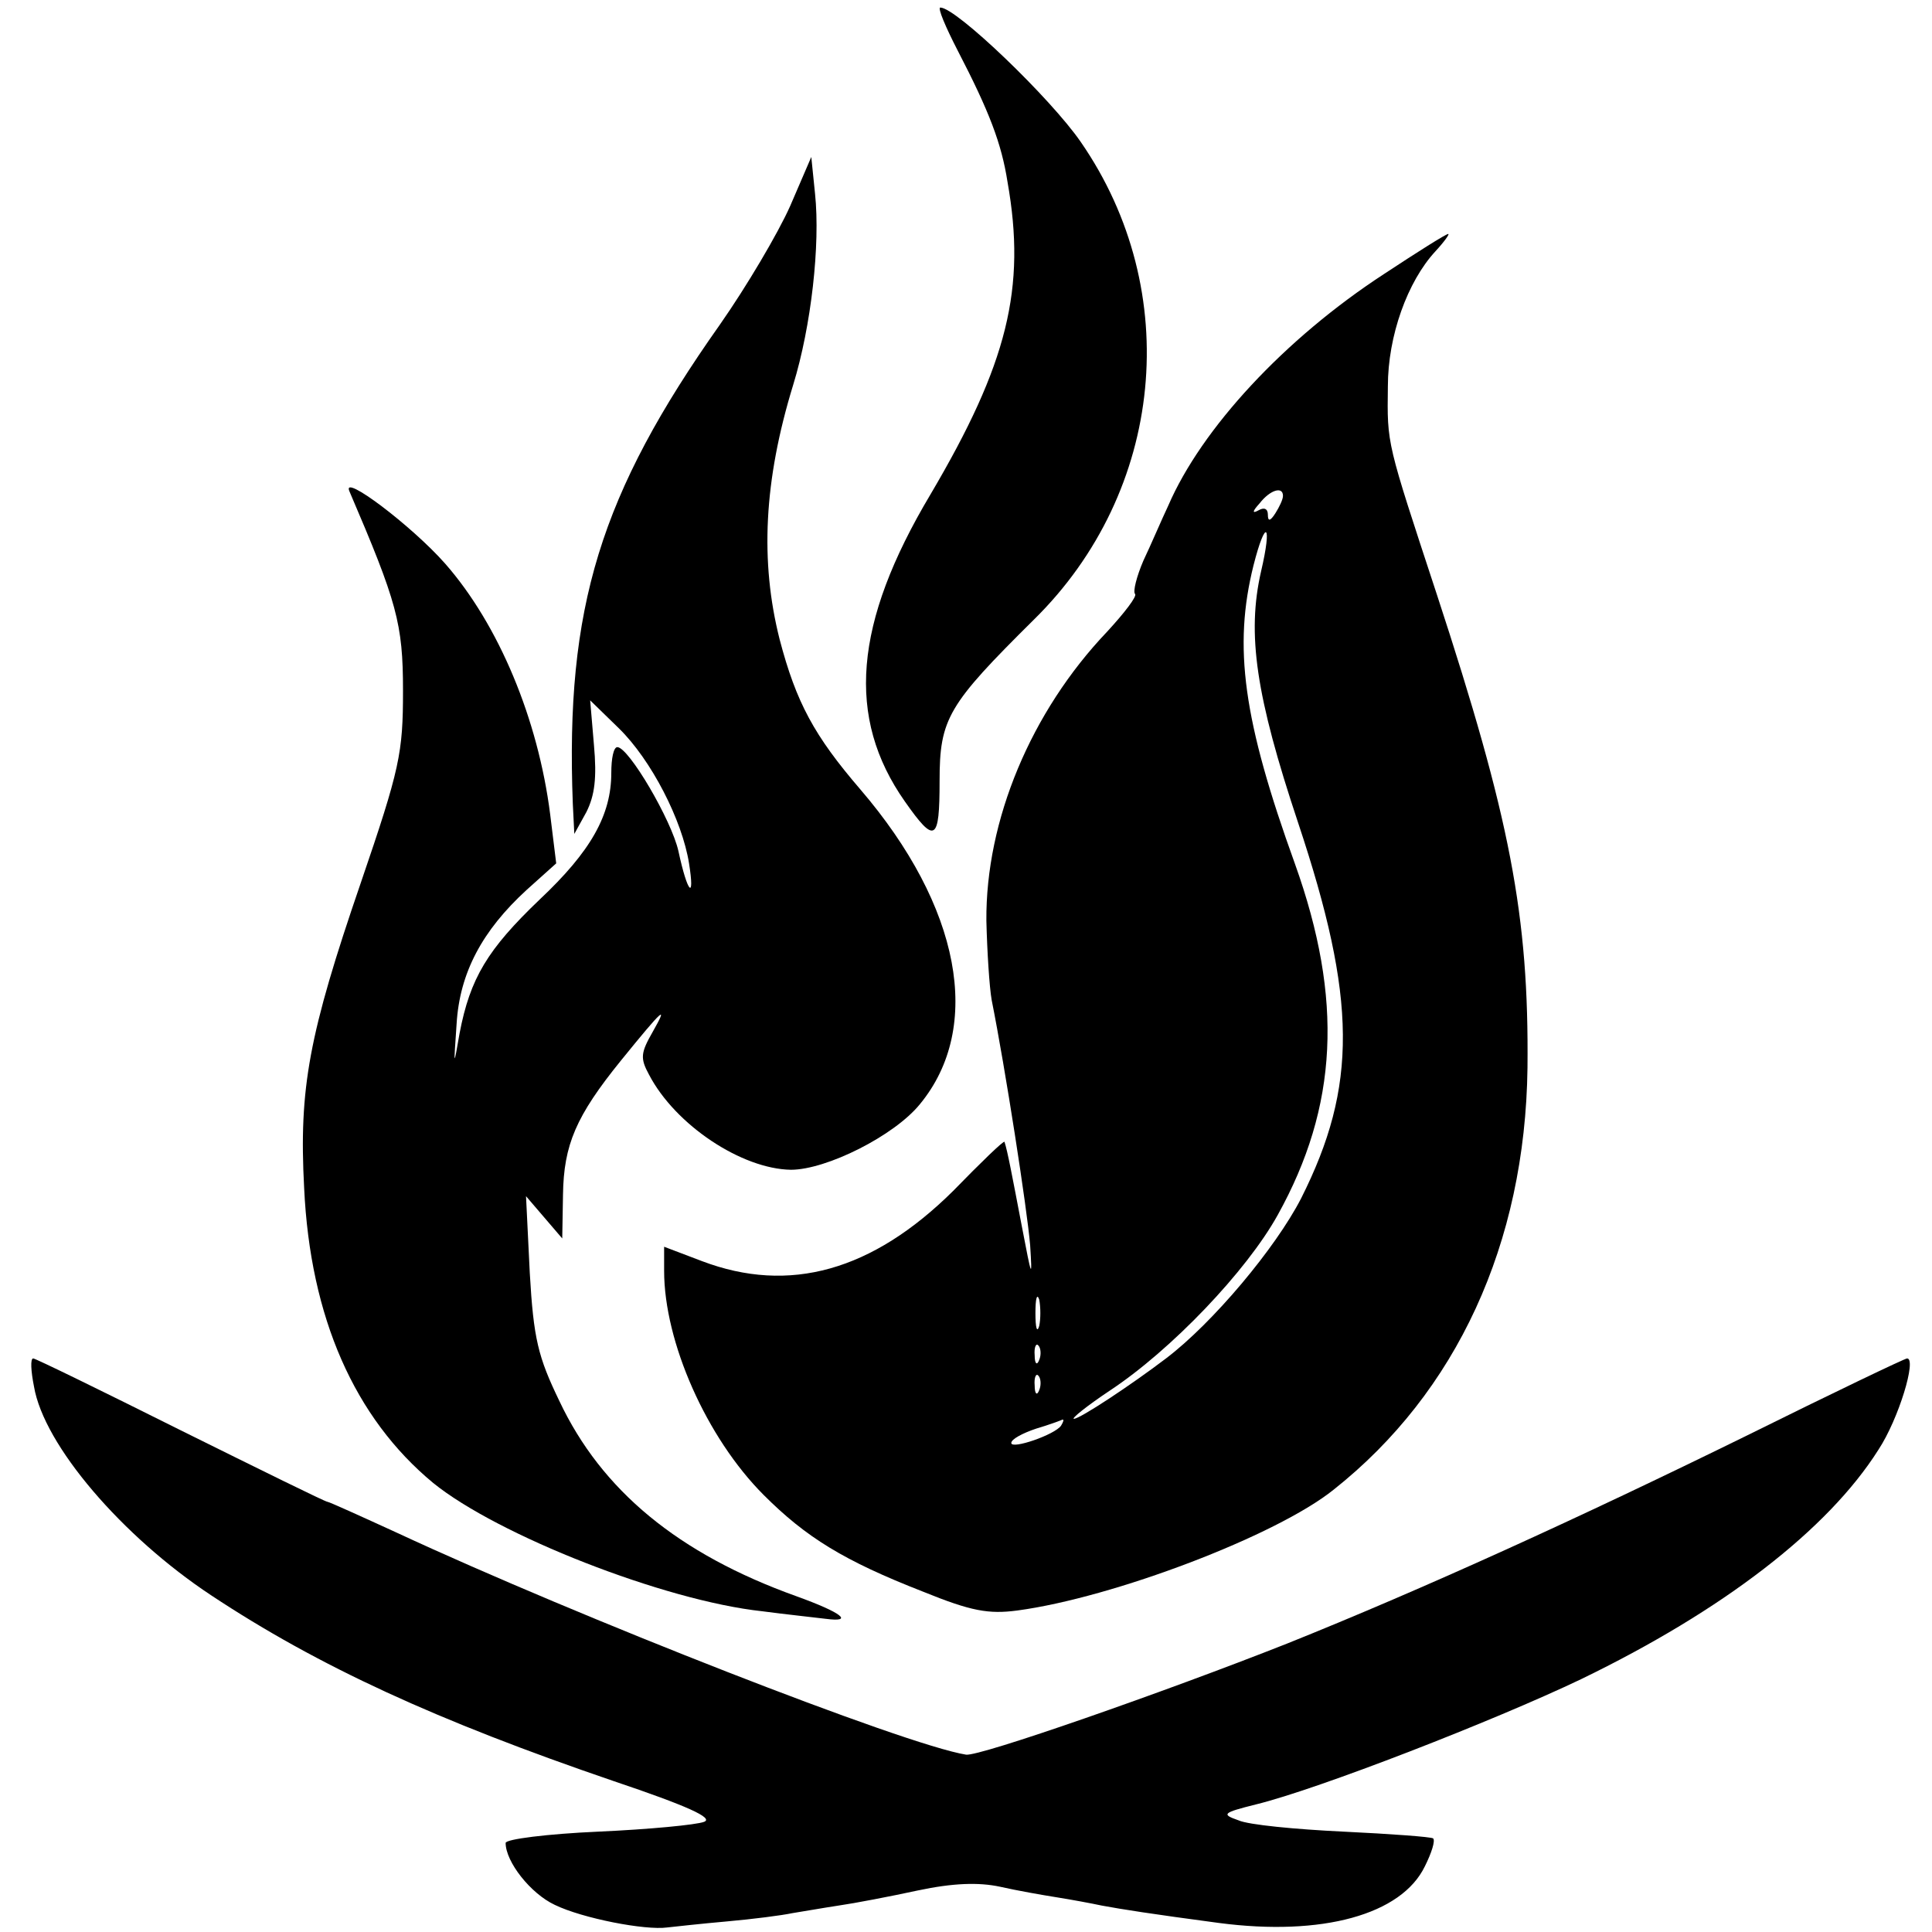
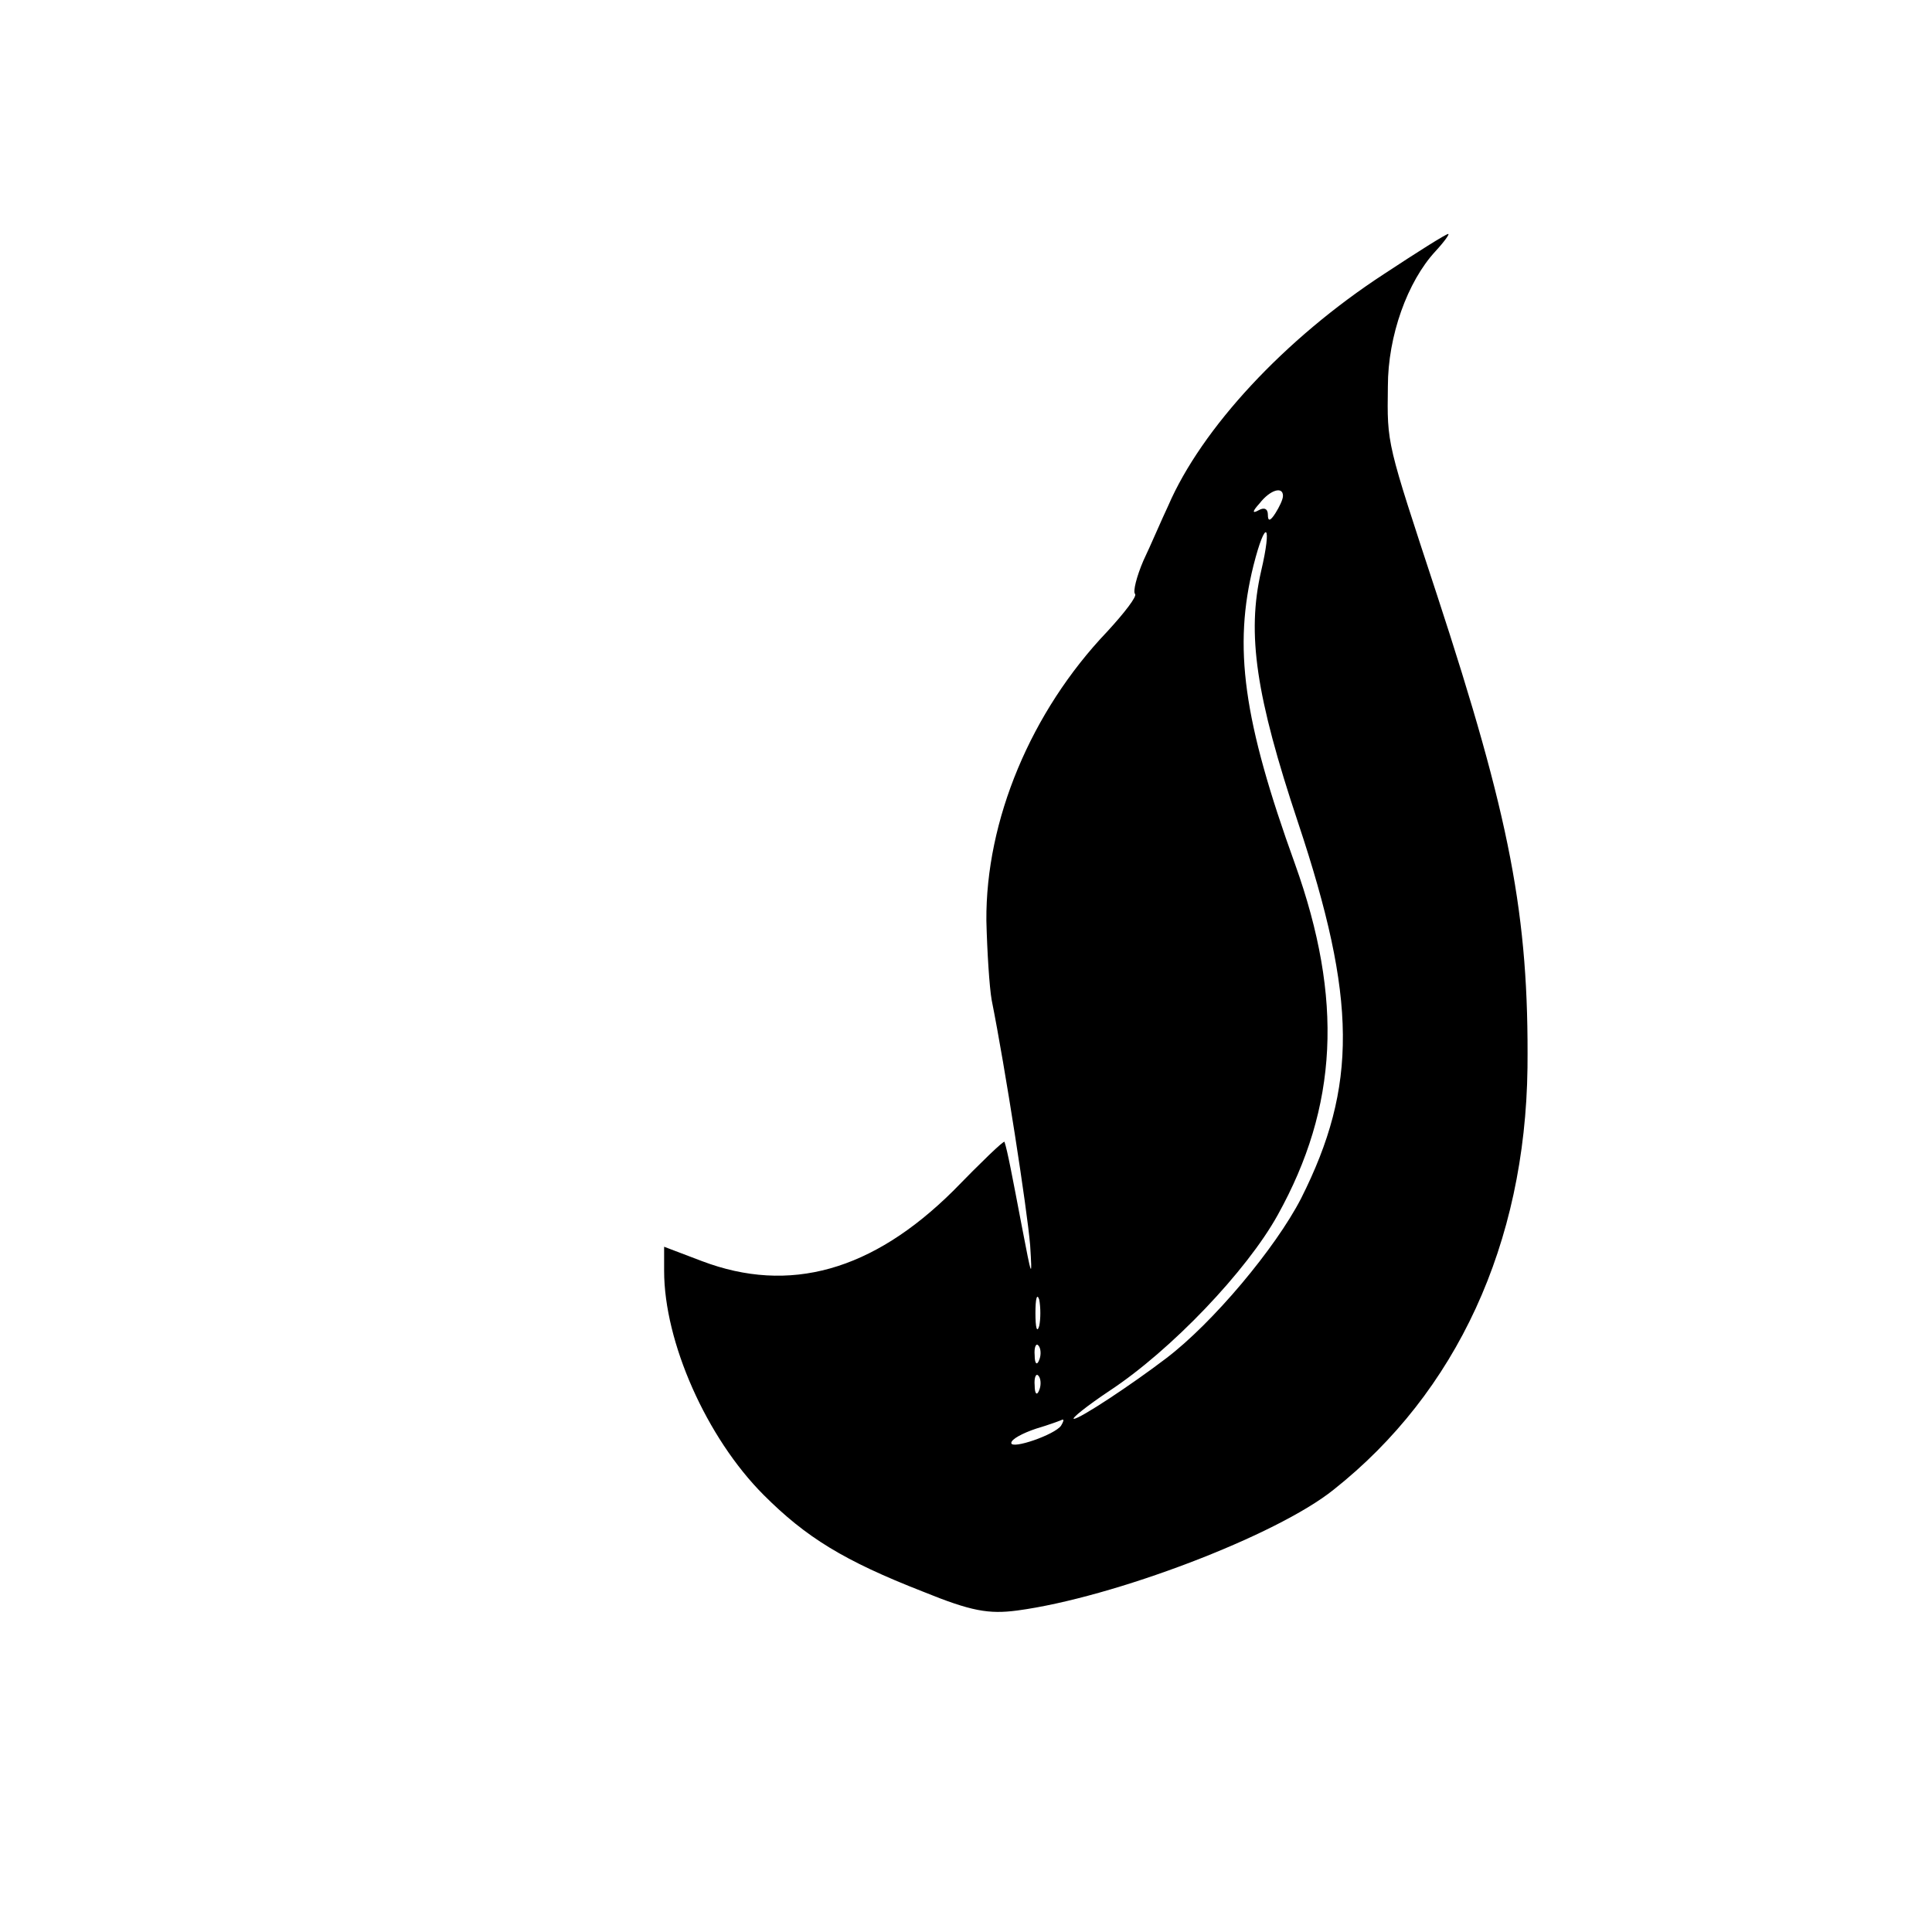
<svg xmlns="http://www.w3.org/2000/svg" version="1.0" width="256pt" height="256pt" viewBox="0 0 256 256" preserveAspectRatio="xMidYMid meet">
  <g transform="translate(0,256) scale(0.1,-0.1)" fill="#000000" stroke="none">
-     <path d="M1269 2493 c42 -81 58 -123 66 -174 25 -141 0 -241 -102 -414 -102 -171 -112 -296 -34 -407 40 -57 46 -53 46 27 0 83 11 101 125 214 173 170 199 435 62 633 -40 58 -165 178 -186 178 -4 0 7 -26 23 -57z" />
-     <path d="M1047 2287 c-16 -36 -58 -107 -93 -157 -159 -225 -205 -375 -195 -635 l2 -40 16 29 c11 22 14 45 10 89 l-5 59 38 -37 c43 -42 84 -122 93 -179 8 -50 -2 -40 -14 16 -9 41 -66 138 -81 138 -5 0 -8 -15 -8 -34 0 -56 -27 -104 -95 -168 -69 -66 -92 -104 -106 -177 -8 -46 -8 -46 -4 12 4 68 34 124 93 178 l39 35 -8 65 c-16 126 -68 251 -139 332 -44 50 -138 121 -127 96 63 -147 71 -175 71 -264 0 -83 -4 -103 -56 -255 -69 -201 -82 -272 -75 -404 8 -172 67 -305 171 -391 85 -69 306 -156 436 -170 30 -4 68 -8 84 -10 38 -5 22 8 -39 30 -156 56 -258 140 -314 259 -28 58 -34 82 -39 169 l-5 102 24 -28 24 -28 1 58 c1 66 17 104 77 178 56 69 63 75 42 38 -16 -28 -17 -35 -5 -57 35 -67 123 -125 188 -126 47 0 137 45 171 87 84 102 54 262 -79 417 -61 71 -85 115 -107 199 -26 103 -21 210 18 337 24 78 36 186 29 253 l-5 49 -28 -65z" />
    <path d="M1834 2197 c-132 -86 -242 -205 -286 -307 -9 -19 -23 -52 -33 -73 -9 -21 -14 -41 -11 -44 3 -3 -14 -25 -37 -50 -101 -106 -161 -250 -160 -383 1 -41 4 -88 7 -105 18 -90 47 -277 51 -325 3 -47 2 -43 -11 25 -13 68 -19 100 -23 112 -1 2 -31 -27 -68 -65 -107 -106 -217 -137 -333 -93 l-50 19 0 -32 c0 -94 56 -221 132 -297 56 -56 106 -87 211 -128 64 -26 87 -30 125 -25 127 17 343 99 419 160 163 129 254 326 257 559 2 202 -23 331 -120 627 -67 204 -66 198 -65 276 0 67 26 139 63 179 12 13 19 23 17 23 -3 0 -41 -24 -85 -53z m-134 -294 c0 -5 -5 -15 -10 -23 -7 -11 -10 -11 -10 -2 0 8 -5 10 -12 6 -9 -5 -9 -2 1 9 14 18 31 23 31 10z m-29 -100 c-19 -83 -7 -165 49 -333 78 -234 79 -349 4 -498 -34 -66 -117 -165 -179 -212 -46 -35 -114 -80 -122 -80 -4 0 17 17 47 37 82 54 182 159 223 233 80 144 87 286 23 465 -69 191 -82 288 -55 396 16 63 25 56 10 -8z m-294 -1000 c-3 -10 -5 -2 -5 17 0 19 2 27 5 18 2 -10 2 -26 0 -35z m0 -45 c-3 -8 -6 -5 -6 6 -1 11 2 17 5 13 3 -3 4 -12 1 -19z m0 -40 c-3 -8 -6 -5 -6 6 -1 11 2 17 5 13 3 -3 4 -12 1 -19z m29 -47 c-8 -12 -66 -32 -66 -23 0 5 15 13 33 19 17 5 33 11 35 12 2 0 1 -3 -2 -8z" />
-     <path d="M45 723 c13 -78 117 -199 235 -277 142 -94 299 -166 533 -246 98 -33 133 -49 120 -54 -10 -4 -73 -10 -140 -13 -68 -3 -123 -10 -123 -15 0 -25 33 -67 65 -82 37 -18 120 -34 149 -30 9 1 45 5 79 8 34 3 73 8 87 11 13 2 41 7 61 10 21 3 68 12 105 20 47 10 81 11 109 5 22 -5 56 -11 75 -14 19 -3 46 -8 60 -11 27 -5 65 -11 155 -23 137 -18 242 11 273 75 9 18 14 34 11 37 -2 2 -56 6 -119 9 -63 3 -126 9 -139 15 -23 8 -21 10 23 21 82 20 316 111 431 166 188 91 327 198 394 304 27 41 51 121 38 121 -3 0 -99 -46 -214 -103 -220 -108 -426 -202 -608 -275 -162 -64 -408 -150 -425 -147 -81 13 -513 182 -754 294 -48 22 -90 41 -92 41 -3 0 -90 43 -195 95 -104 52 -192 95 -195 95 -4 0 -3 -17 1 -37z" />
  </g>
</svg>